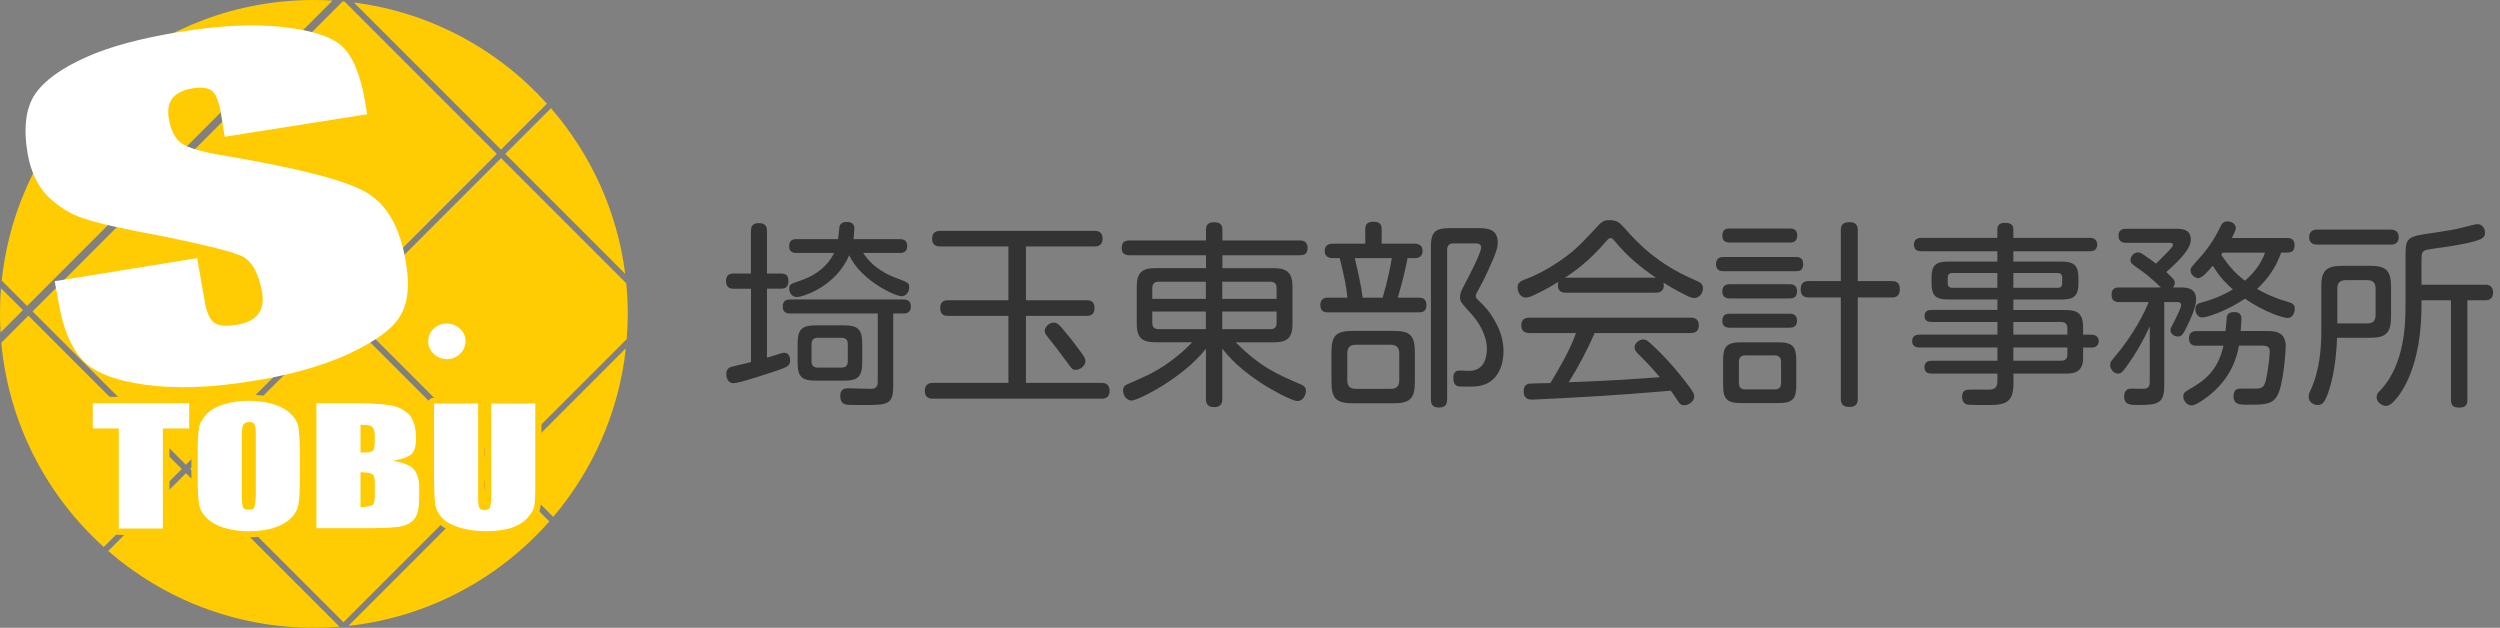
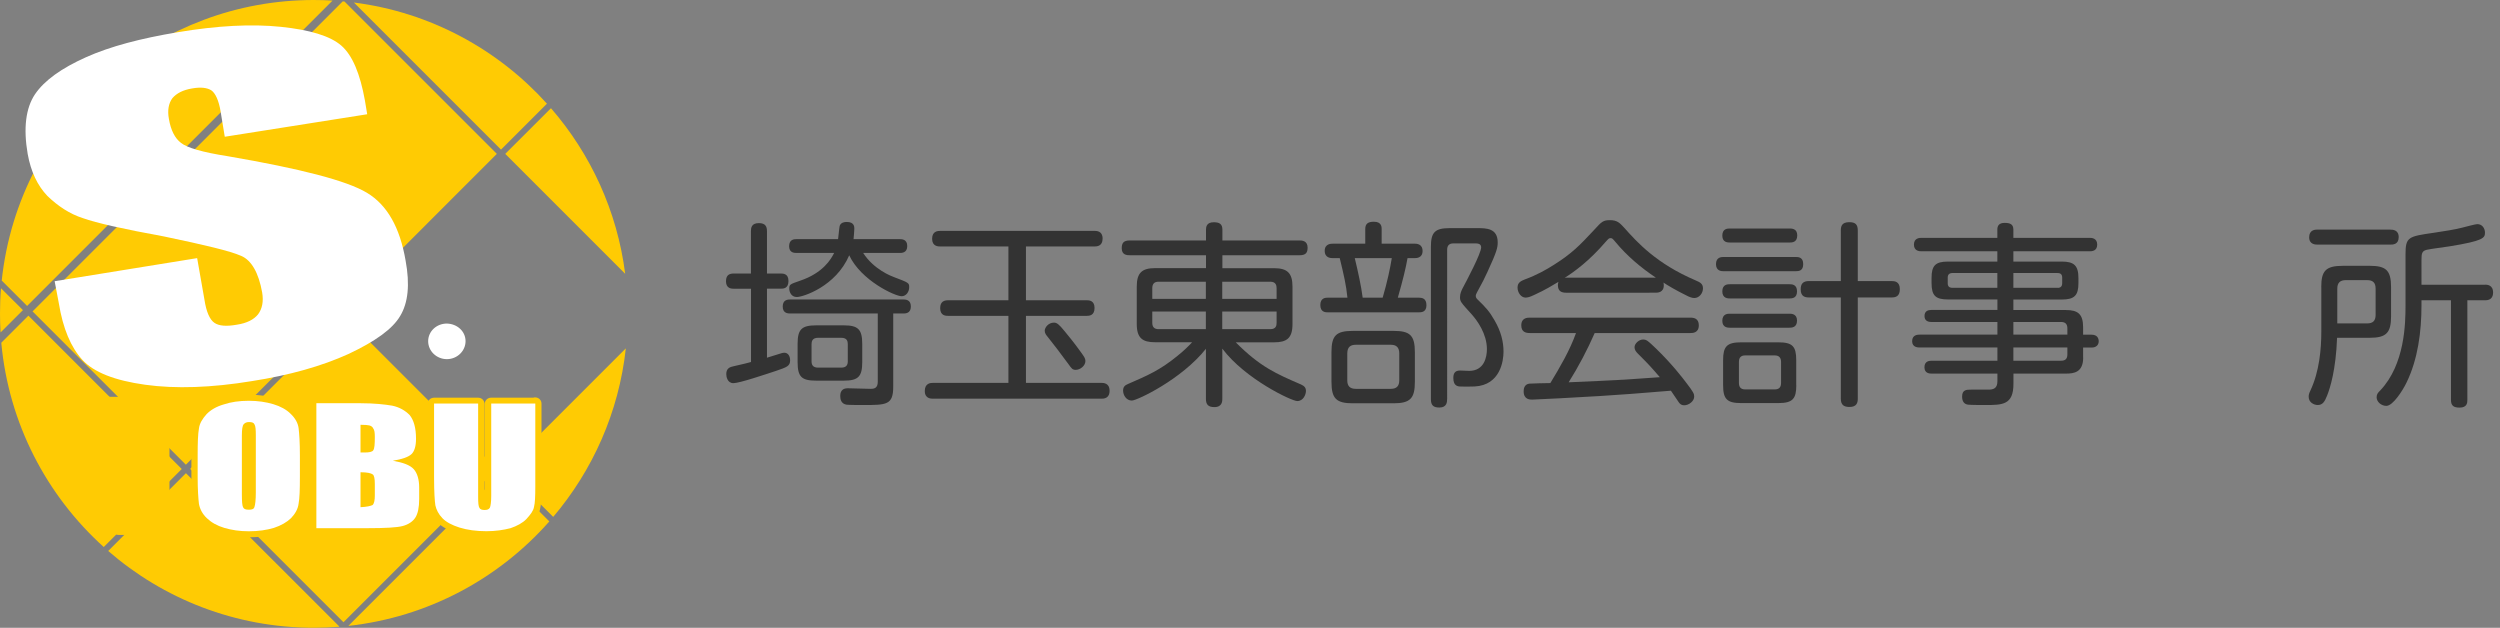
<svg xmlns="http://www.w3.org/2000/svg" id="レイヤー_1" x="0px" y="0px" viewBox="0 0 3477 873.1" style="enable-background:new 0 0 3477 873.1;" xml:space="preserve">
  <rect x="0" y="0" width="3477" height="873.1" fill="#808080" stroke="none" />
  <style type="text/css">	.st0{fill:#FFCB03;}	.st1{fill:none;}	.st2{fill:#FFFFFF;}	.st3{fill:#333333;}</style>
  <g>
    <g>
      <path class="st0" d="M766.3,150.5L702.7,214l166.8,166.8C858.4,293.3,821.3,213.9,766.3,150.5z" />
      <path class="st0" d="M256.9,206.4L462.5,0.8c-8.6-0.5-17.3-0.8-26-0.8C328.8,0,230.3,39,154.1,103.6L256.9,206.4z" />
      <path class="st0" d="M251,212.2L147.9,109.1C68.1,179.5,14.2,278.5,2.4,390.2l35.3,35.3L251,212.2z" />
      <rect x="107.8" y="282.3" transform="matrix(0.707 -0.707 0.707 0.707 -230.536 309.716)" class="st0" width="301.6" height="301.6" />
      <path class="st0" d="M39.5,439L1.8,476.7C12.1,589.1,65,689.3,144.3,760.8l108.5-108.5L39.5,439z" />
      <path class="st0" d="M1.4,400.9c-1,11.8-1.4,23.6-1.4,35.6c0,8.7,0.3,17.3,0.8,25.9l31.1-31.1L1.4,400.9z" />
      <path class="st0" d="M492.2,3.5l204.6,204.6l63.9-63.9C692.6,68.7,598.4,17,492.2,3.5z" />
-       <path class="st0" d="M873.1,436.5c0-14.4-0.7-28.5-2.1-42.5L696.9,219.9L483.6,433.1l213.3,213.3l174.8-174.8   C872.6,460,873.1,448.3,873.1,436.5z" />
      <path class="st0" d="M702.7,652.2l66.7,66.7c54.9-64.7,91.3-145.5,101-234.4L702.7,652.2z" />
      <path class="st0" d="M764,725.2l-67.1-67.1L484.5,870.5C595.5,858.3,694,804.6,764,725.2z" />
      <path class="st0" d="M479.1,2.1c-0.8-0.1-1.6-0.2-2.4-0.2L264.5,214l213.3,213.3L691,214L479.1,2.1z" />
      <path class="st0" d="M258.6,658.1L150.5,766.3c76.6,66.5,176.6,106.8,286.1,106.8c11.8,0,23.5-0.5,35.1-1.4l0.3-0.3L258.6,658.1z" />
      <rect x="327" y="501.4" transform="matrix(0.707 -0.707 0.707 0.707 -321.233 528.843)" class="st0" width="301.6" height="301.6" />
    </g>
    <circle class="st1" cx="436.5" cy="436.5" r="436.5" />
    <g>
      <polygon class="st0" points="263.1,560.8 263.1,595.9 226.5,595.9 226.5,735.1 165.2,735.1 165.2,595.9 129,595.9 129,560.8   " />
      <path class="st0" d="M226.5,744h-61.3c-5.3,0-9.3-3.8-9.3-8.9V604.8H129c-5.3,0-9.3-3.8-9.3-8.9v-35.1c0-5.1,4-8.9,9.3-8.9h134.1   c5.3,0,9.3,3.8,9.3,8.9v35.1c0,5.1-4,8.9-9.3,8.9h-27.4v130.3C235.8,740.1,231.8,744,226.5,744z M174.4,726.2h42.8V595.9   c0-5.1,4-8.9,9.3-8.9h27.4v-17.3H138.3V587h26.9c5.3,0,9.3,3.8,9.3,8.9v130.3H174.4z" />
      <path class="st0" d="M417.1,663.2c0,17.8-0.4,30-1.8,37.2c-0.9,7.6-4.9,14.4-10.6,20.3c-5.7,5.5-13.7,10.2-23.8,13.5   c-10.1,3-21.6,4.7-34.9,4.7c-12.8,0-23.8-1.7-34-4.7c-10.1-3-18.1-7.6-24.3-13.5c-6.2-5.9-9.7-12.7-11-19.9   c-0.9-7.2-1.8-19.9-1.8-37.7v-30c0-17.3,0.4-29.6,1.8-37.2c0.9-7.2,4.9-13.5,10.6-19.9c5.7-5.9,13.7-10.6,23.8-13.5   c10.1-3.4,21.6-5.1,34.9-5.1c12.8,0,23.8,1.7,34,4.7c10.1,3,18.5,7.6,24.3,13.5c6.2,5.9,10.1,12.7,11,19.9s1.8,19.9,1.8,37.7   V663.2z M355.8,605.6c0-8-0.4-13.1-1.8-15.2c-0.9-2.5-3.5-3.4-7.5-3.4c-3.1,0-5.7,0.8-7.5,3c-1.8,1.7-2.6,7.2-2.6,15.7v81.6   c0,9.7,0.4,16.1,1.8,18.2c0.9,2.5,3.5,3.4,7.9,3.4s7.1-0.8,7.9-4.2c0.9-2.5,1.8-9.3,1.8-19.5L355.8,605.6L355.8,605.6z" />
      <path class="st0" d="M440.1,560.8h61.3c19.4,0,34,1.7,44.1,3.4c10.1,2.1,18.1,6.8,24.3,13.1c5.7,7.2,8.8,17.8,8.8,33   c0,10.2-2.2,17.3-6.2,21.2c-4.4,4.2-13.2,7.2-26,9.3c14.1,2.5,23.8,5.9,29.1,11.8c4.9,5.5,7.5,14.4,7.5,25.4v16   c0,11.8-1.8,20.3-5.3,25.8s-9.7,9.7-17.7,11.8c-7.9,2.1-24.3,3-49.4,3H440V560.8H440.1z M501.4,590.8v38.5c2.6,0,4.9,0,6.2,0   c5.7,0,10.1-0.8,11.5-3c1.8-2.5,2.2-8.5,2.2-18.6c0-5.5-0.4-9.7-2.2-11.8c-0.9-2.1-2.6-3.4-5.3-4.2   C512,591.2,507.6,590.8,501.4,590.8z M501.4,656.8v48.6c8.8-0.4,14.1-1.7,16.8-3c2.2-2.1,3.1-6.8,3.1-13.1v-16.1   c0-7.6-0.9-12.3-3.1-13.5C516,658.1,510.7,656.8,501.4,656.8z" />
      <path class="st0" d="M507.6,638.2h-6.2c-5.3,0-9.3-3.8-9.3-8.9v-38.5c0-5.1,4-8.9,9.3-8.9c6.2,0,11.5,0.4,14.6,1.3   c0.4,0,0.4,0,0.9,0c4.9,1.7,8.4,4.2,10.6,8c2.6,4.2,3.5,9.7,3.5,16.1c0,12.3-0.4,19-4,23.7C523,637.3,513.8,638.2,507.6,638.2z    M510.7,600.1v20.3c0.4,0,0.4,0,0.9,0c0.4-2.1,0.4-5.5,0.4-12.7c0-4.7-0.4-6.3-0.4-6.8C511.1,600.5,511.1,600.5,510.7,600.1   L510.7,600.1z" />
      <path class="st0" d="M744.5,560.8v116.3c0,13.1-0.4,22.8-1.8,27.9c-0.9,5.5-4.9,10.6-10.6,16.9c-5.3,5.5-13.2,9.7-22.1,12.7   c-9.7,2.5-20.7,4.2-33.5,4.2c-14.1,0-26.5-1.7-37.5-5.1c-10.6-3.4-18.5-7.6-23.8-13.1s-8.4-11.8-9.7-17.8   c-0.9-5.9-1.8-18.6-1.8-38.5V561.2H665v130.3c0,7.6,0.4,12.7,1.8,14.8c0.9,2.1,3.5,3,7.1,3s6.2-0.8,7.5-3.4   c0.9-2.1,1.8-7.6,1.8-16.1V561.2h61.3V560.8z" />
-       <polygon class="st2" points="263.1,560.8 263.1,595.9 226.5,595.9 226.5,735.1 165.2,735.1 165.2,595.9 129,595.9 129,560.8   " />
      <g>
        <path class="st0" d="M417.1,663.2c0,17.8-0.4,30-1.8,37.2c-0.9,7.6-4.9,14.4-10.6,20.3c-5.7,5.5-13.7,10.2-23.8,13.5    c-10.1,3-21.6,4.7-34.9,4.7c-12.8,0-23.8-1.7-34-4.7c-10.1-3-18.1-7.6-24.3-13.5c-6.2-5.9-9.7-12.7-11-19.9    c-0.9-7.2-1.8-19.9-1.8-37.7v-30c0-17.3,0.4-29.6,1.8-37.2c0.9-7.2,4.9-13.5,10.6-19.9c5.7-5.9,13.7-10.6,23.8-13.5    c10.1-3.4,21.6-5.1,34.9-5.1c12.8,0,23.8,1.7,34,4.7c10.1,3,18.5,7.6,24.3,13.5c6.2,5.9,10.1,12.7,11,19.9s1.8,19.9,1.8,37.7    V663.2z M355.8,605.6c0-8-0.4-13.1-1.8-15.2c-0.9-2.5-3.5-3.4-7.5-3.4c-3.1,0-5.7,0.8-7.5,3c-1.8,1.7-2.6,7.2-2.6,15.7v81.6    c0,9.7,0.4,16.1,1.8,18.2c0.9,2.5,3.5,3.4,7.9,3.4s7.1-0.8,7.9-4.2c0.9-2.5,1.8-9.3,1.8-19.5L355.8,605.6L355.8,605.6z" />
-         <path class="st0" d="M346.1,747.3c-12.8,0-25.2-1.7-36.6-5.1c-11-3.4-20.3-8.5-27.8-15.7c-7.1-6.8-11.9-15.2-13.7-24.5v-0.4    c-0.9-5.5-1.8-17.8-1.8-38.5v-30c0-19.5,0.4-30.9,1.8-38.5c0.9-7.6,4.9-15.7,12.8-24.1c7.1-7.6,16.3-12.7,27.8-16.1    c11-3.8,23.4-5.5,37.5-5.5c12.8,0,25.2,1.7,36.6,5.1c11.5,3.4,21.6,8.9,28.2,16.1c7.5,7.2,12.4,15.7,13.2,24.5    c0.9,5.5,1.8,17.8,1.8,38.5v30c0,19.5-0.4,31.3-1.8,38.5c-0.9,8.9-5.3,17.3-12.8,25c-7.1,6.8-16.3,11.8-27.4,15.7    C372.1,745.6,359.8,747.3,346.1,747.3z M285.6,699.5c0.9,5.5,4,10.6,8.4,15.2c5.3,5.1,12.4,8.9,20.7,11.4    c9.7,3,20.3,4.2,31.3,4.2c11.9,0,22.5-1.3,32.2-4.2c8.4-3,15-6.8,20.3-11.4c4.9-4.7,7.5-10.2,7.9-15.2v-0.4    c1.3-5.9,1.8-17.3,1.8-36v-30c0-20.7-1.3-32.6-1.8-36.8c-0.4-5.1-3.5-10.2-8.4-14.8c-4.9-5.1-11.9-8.9-20.7-11.4    c-9.7-3-20.3-4.2-31.3-4.2c-12.4,0-22.5,1.7-31.8,4.7c-8.8,2.5-15.4,6.3-20.3,11.4c-5.3,5.5-7.5,10.6-8.4,15.2    c-1.3,6.8-1.8,18.2-1.8,36.4v30C283.9,683.5,285.2,695.3,285.6,699.5z M346.1,717.3c-10.1,0-14.1-4.2-15.9-8.5    c-1.8-3.8-2.6-9.3-2.6-21.6v-81.6c0-11.4,1.3-17.8,4.9-21.2c2.2-2.5,6.6-5.9,14.1-5.9c10.1,0,14.1,4.7,15.4,8.5    c1.8,3.4,2.6,8.9,2.6,18.6v79.5c0,9.7-0.9,17.8-2.2,22C361.1,711.8,357.1,717.3,346.1,717.3z M345.6,700.4    C345.6,700.4,346.1,700.4,345.6,700.4c0.4-2.5,1.3-7.2,1.3-15.2v-79.5c0-5.9-0.4-8.9-0.4-10.2h-0.4c-0.4,1.3-0.9,4.2-0.9,10.2    v81.6C345.2,694.9,345.6,698.7,345.6,700.4z M345.2,595.9L345.2,595.9L345.2,595.9z M346.1,594.6L346.1,594.6L346.1,594.6z" />
+         <path class="st0" d="M346.1,747.3c-12.8,0-25.2-1.7-36.6-5.1c-11-3.4-20.3-8.5-27.8-15.7c-7.1-6.8-11.9-15.2-13.7-24.5v-0.4    c-0.9-5.5-1.8-17.8-1.8-38.5v-30c0-19.5,0.4-30.9,1.8-38.5c0.9-7.6,4.9-15.7,12.8-24.1c7.1-7.6,16.3-12.7,27.8-16.1    c11-3.8,23.4-5.5,37.5-5.5c12.8,0,25.2,1.7,36.6,5.1c11.5,3.4,21.6,8.9,28.2,16.1c7.5,7.2,12.4,15.7,13.2,24.5    c0.9,5.5,1.8,17.8,1.8,38.5v30c0,19.5-0.4,31.3-1.8,38.5c-0.9,8.9-5.3,17.3-12.8,25c-7.1,6.8-16.3,11.8-27.4,15.7    C372.1,745.6,359.8,747.3,346.1,747.3z M285.6,699.5c0.9,5.5,4,10.6,8.4,15.2c5.3,5.1,12.4,8.9,20.7,11.4    c9.7,3,20.3,4.2,31.3,4.2c11.9,0,22.5-1.3,32.2-4.2c8.4-3,15-6.8,20.3-11.4c4.9-4.7,7.5-10.2,7.9-15.2v-0.4    c1.3-5.9,1.8-17.3,1.8-36v-30c0-20.7-1.3-32.6-1.8-36.8c-0.4-5.1-3.5-10.2-8.4-14.8c-4.9-5.1-11.9-8.9-20.7-11.4    c-9.7-3-20.3-4.2-31.3-4.2c-12.4,0-22.5,1.7-31.8,4.7c-8.8,2.5-15.4,6.3-20.3,11.4c-5.3,5.5-7.5,10.6-8.4,15.2    c-1.3,6.8-1.8,18.2-1.8,36.4v30C283.9,683.5,285.2,695.3,285.6,699.5z M346.1,717.3c-10.1,0-14.1-4.2-15.9-8.5    c-1.8-3.8-2.6-9.3-2.6-21.6v-81.6c0-11.4,1.3-17.8,4.9-21.2c2.2-2.5,6.6-5.9,14.1-5.9c10.1,0,14.1,4.7,15.4,8.5    c1.8,3.4,2.6,8.9,2.6,18.6c0,9.7-0.9,17.8-2.2,22C361.1,711.8,357.1,717.3,346.1,717.3z M345.6,700.4    C345.6,700.4,346.1,700.4,345.6,700.4c0.4-2.5,1.3-7.2,1.3-15.2v-79.5c0-5.9-0.4-8.9-0.4-10.2h-0.4c-0.4,1.3-0.9,4.2-0.9,10.2    v81.6C345.2,694.9,345.6,698.7,345.6,700.4z M345.2,595.9L345.2,595.9L345.2,595.9z M346.1,594.6L346.1,594.6L346.1,594.6z" />
      </g>
      <path class="st2" d="M417.1,663.2c0,17.8-0.4,30-1.8,37.2c-0.9,7.6-4.9,14.4-10.6,20.3c-5.7,5.5-13.7,10.2-23.8,13.5   c-10.1,3-21.6,4.7-34.9,4.7c-12.8,0-23.8-1.7-34-4.7c-10.1-3-18.1-7.6-24.3-13.5c-6.2-5.9-9.7-12.7-11-19.9   c-0.9-7.2-1.8-19.9-1.8-37.7v-30c0-17.3,0.4-29.6,1.8-37.2c0.9-7.2,4.9-13.5,10.6-19.9c5.7-5.9,13.7-10.6,23.8-13.5   c10.1-3.4,21.6-5.1,34.9-5.1c12.8,0,23.8,1.7,34,4.7c10.1,3,18.5,7.6,24.3,13.5c6.2,5.9,10.1,12.7,11,19.9s1.8,19.9,1.8,37.7   V663.2z M355.8,605.6c0-8-0.4-13.1-1.8-15.2c-0.9-2.5-3.5-3.4-7.5-3.4c-3.1,0-5.7,0.8-7.5,3c-1.8,1.7-2.6,7.2-2.6,15.7v81.6   c0,9.7,0.4,16.1,1.8,18.2c0.9,2.5,3.5,3.4,7.9,3.4s7.1-0.8,7.9-4.2c0.9-2.5,1.8-9.3,1.8-19.5L355.8,605.6L355.8,605.6z" />
      <g>
        <path class="st0" d="M440.1,560.8h61.3c19.4,0,34,1.7,44.1,3.4c10.1,2.1,18.1,6.8,24.3,13.1c5.7,7.2,8.8,17.8,8.8,33    c0,10.2-2.2,17.3-6.2,21.2c-4.4,4.2-13.2,7.2-26,9.3c14.1,2.5,23.8,5.9,29.1,11.8c4.9,5.5,7.5,14.4,7.5,25.4v16    c0,11.8-1.8,20.3-5.3,25.8s-9.7,9.7-17.7,11.8c-7.9,2.1-24.3,3-49.4,3H440V560.8H440.1z M501.4,590.8v38.5c2.6,0,4.9,0,6.2,0    c5.7,0,10.1-0.8,11.5-3c1.8-2.5,2.2-8.5,2.2-18.6c0-5.5-0.4-9.7-2.2-11.8c-0.9-2.1-2.6-3.4-5.3-4.2    C512,591.2,507.6,590.8,501.4,590.8z M501.4,656.8v48.6c8.8-0.4,14.1-1.7,16.8-3c2.2-2.1,3.1-6.8,3.1-13.1v-16.1    c0-7.6-0.9-12.3-3.1-13.5C516,658.1,510.7,656.8,501.4,656.8z" />
        <path class="st0" d="M510.7,743.1h-70.6c-4.9,0-8.8-3.8-8.8-8.5V560.8c0-4.7,4-8.5,8.8-8.5h61.3c16.3,0,31.8,1.3,45.4,3.4    c11.9,2.5,21.6,7.6,29.1,15.7c0,0,0.4,0.4,0.4,0.8c7.1,8.9,10.6,21.6,10.6,38.1c0,12.3-3.1,21.6-8.8,27.1    c-1.3,1.3-2.6,2.1-4.4,3.4c3.1,1.7,5.7,3.8,7.9,6.3c6.2,7.2,9.7,17.8,9.7,30.9v16c0,13.5-2.2,23.3-6.6,30    c-4.9,7.2-12.8,13.1-22.9,15.7C553.9,742.3,538,743.1,510.7,743.1z M448.9,726.2h61.8c25.2,0,40.2-0.8,47.2-2.5    c5.7-1.7,10.1-4.2,12.4-8c1.8-3,4-8.9,4-21.6V678c0-8.9-1.8-16.1-5.3-19.9c-3.5-3.8-11-6.8-23.8-8.9c-4.4-0.8-7.1-4.2-7.1-8.5    s3.1-7.6,7.5-8.5c14.6-2.5,19.9-5.5,21.2-6.8c1.8-1.7,3.5-6.3,3.5-15.2c0-12.7-2.2-21.6-6.6-27.5c-5.3-5.5-11.5-8.9-19.4-10.2    c-12.8-2.1-26.9-3.4-42.4-3.4h-53L448.9,726.2L448.9,726.2z M501.4,713.9c-2.2,0-4.4-0.8-6.2-2.5c-1.8-1.7-2.6-3.8-2.6-5.9v-48.6    c0-4.7,4-8.5,8.8-8.5c10.6,0,17.7,1.3,21.6,4.7c5.7,3.8,7.1,11,7.1,20.3v16.1c0,9.3-1.8,15.2-5.7,19c-0.9,0.8-1.3,1.3-2.2,1.7    C517.7,712.2,510.7,713.5,501.4,713.9C501.8,713.9,501.4,713.9,501.4,713.9z M510.2,665.7v30c0.4,0,1.3-0.4,1.8-0.4    c0.4-1.3,0.4-3,0.4-6.3v-16.1c0-3.8-0.4-5.9-0.4-7.2C511.6,666.1,511.1,666.1,510.2,665.7z M513.8,667L513.8,667L513.8,667z     M507.6,637.8h-6.2c-4.9,0-8.8-3.8-8.8-8.5v-38.5c0-4.7,4-8.5,8.8-8.5c6.2,0,11.5,0.4,14.6,1.3h0.4c4.9,1.7,8.4,4.2,10.1,8    c2.6,4.2,3.5,9.3,3.5,16.1c0,12.3-0.4,18.6-3.5,23.3C522.6,636.9,513.8,637.8,507.6,637.8z M511.6,622.1L511.6,622.1L511.6,622.1    L511.6,622.1z M510.2,599.7v21.2c0.4,0,1.3,0,1.8,0c0.4-1.7,0.4-5.5,0.4-12.7c0-4.7-0.4-6.3-0.4-6.8c-0.4-0.4-0.4-0.8-0.4-0.8    C511.1,599.7,510.7,599.7,510.2,599.7z M513.3,620.4L513.3,620.4L513.3,620.4z M512,601L512,601L512,601z M512,600.5L512,600.5    L512,600.5z" />
      </g>
      <path class="st2" d="M440.1,560.8h61.3c19.4,0,34,1.7,44.1,3.4c10.1,2.1,18.1,6.8,24.3,13.1c5.7,7.2,8.8,17.8,8.8,33   c0,10.2-2.2,17.3-6.2,21.2c-4.4,4.2-13.2,7.2-26,9.3c14.1,2.5,23.8,5.9,29.1,11.8c4.9,5.5,7.5,14.4,7.5,25.4v16   c0,11.8-1.8,20.3-5.3,25.8s-9.7,9.7-17.7,11.8c-7.9,2.1-24.3,3-49.4,3H440V560.8H440.1z M501.4,590.8v38.5c2.6,0,4.9,0,6.2,0   c5.7,0,10.1-0.8,11.5-3c1.8-2.5,2.2-8.5,2.2-18.6c0-5.5-0.4-9.7-2.2-11.8c-0.9-2.1-2.6-3.4-5.3-4.2   C512,591.2,507.6,590.8,501.4,590.8z M501.4,656.8v48.6c8.8-0.4,14.1-1.7,16.8-3c2.2-2.1,3.1-6.8,3.1-13.1v-16.1   c0-7.6-0.9-12.3-3.1-13.5C516,658.1,510.7,656.8,501.4,656.8z" />
      <g>
        <path class="st0" d="M744.5,560.8v116.3c0,13.1-0.4,22.8-1.8,27.9c-0.9,5.5-4.9,10.6-10.6,16.9c-5.3,5.5-13.2,9.7-22.1,12.7    c-9.7,2.5-20.7,4.2-33.5,4.2c-14.1,0-26.5-1.7-37.5-5.1c-10.6-3.4-18.5-7.6-23.8-13.1s-8.4-11.8-9.7-17.8    c-0.9-5.9-1.8-18.6-1.8-38.5V561.2H665v130.3c0,7.6,0.4,12.7,1.8,14.8c0.9,2.1,3.5,3,7.1,3s6.2-0.8,7.5-3.4    c0.9-2.1,1.8-7.6,1.8-16.1V561.2h61.3V560.8z" />
        <path class="st0" d="M676.6,747.3c-15,0-28.2-1.7-40.2-5.5c-12.4-3.8-21.6-8.9-27.8-15.2s-10.1-13.5-11.9-21.6v-0.4    c-0.4-3.8-1.8-15.2-1.8-39.8V561.6c0-4.7,4-8.5,8.8-8.5H665c4.9,0,8.8,3.8,8.8,8.5v130.3c0,2.5,0,4.7,0,5.9    c0-2.1,0.4-4.7,0.4-7.6V561.6c0-4.7,4-8.5,8.8-8.5h58.7c0.9-0.4,1.8-0.4,2.6-0.4c4.9,0,8.8,3.8,8.8,8.5v116.3    c0,15.2-0.4,24.1-1.8,29.6c-1.3,8-6.6,14.4-12.4,20.7c-6.2,6.3-15,11.4-26,15.2h-0.4C700.8,745.6,688.9,747.3,676.6,747.3z     M614.4,701.2c0.9,3.4,2.6,8.5,7.5,13.5c4,4.2,10.6,7.6,20.3,11c10.1,3,21.6,4.7,34.9,4.7c10.6,0,20.7-1.3,30.9-3.8    c7.9-2.5,14.1-6.3,18.1-10.2c4.9-5.1,7.9-9.3,8.4-12.3c0-0.4,0-0.4,0-0.8c1.3-5.9,1.3-20.7,1.3-25.8V570.1H692v120.1    c0,5.1-0.4,14.4-2.2,19c0,0.4,0,0.4-0.4,0.8c-1.8,3.8-6.2,8-15.4,8c-9.7,0-13.2-4.7-15-7.6c-1.8-3.4-2.6-8.5-2.6-18.6V570.1    h-43.7v94.8C612.6,687.7,613.9,698.3,614.4,701.2z" />
      </g>
      <path class="st2" d="M744.5,560.8v116.3c0,13.1-0.4,22.8-1.8,27.9c-0.9,5.5-4.9,10.6-10.6,16.9c-5.3,5.5-13.2,9.7-22.1,12.7   c-9.7,2.5-20.7,4.2-33.5,4.2c-14.1,0-26.5-1.7-37.5-5.1c-10.6-3.4-18.5-7.6-23.8-13.1s-8.4-11.8-9.7-17.8   c-0.9-5.9-1.8-18.6-1.8-38.5V561.2H665v130.3c0,7.6,0.4,12.7,1.8,14.8c0.9,2.1,3.5,3,7.1,3s6.2-0.8,7.5-3.4   c0.9-2.1,1.8-7.6,1.8-16.1V561.2h61.3V560.8z" />
      <path class="st2" d="M510.7,158.9l-198.1,31.3l-5.7-34.7c-2.6-16.1-7.5-26.2-13.2-30c-5.7-3.4-14.1-4.7-26.5-2.5   c-12.8,2.1-21.6,6.8-27.4,13.5c-5.3,7.2-7.1,16.9-4.9,28.8c2.6,15.7,8.4,27.1,16.8,33.4c8.4,6.8,30,13.1,65.3,18.6   c100.6,17.3,165,33.8,193.3,50.8c28.2,16.9,45.9,48.2,53.8,94.3c6.2,33.4,3.5,58.8-7.5,77c-10.6,18.2-34.9,35.5-71.9,52.9   c-37.1,16.9-82.1,29.6-134.1,37.7c-56.5,9.3-106.3,11-148.7,5.1s-71.5-17.3-87.4-34.7s-26.9-43.2-32.7-78.7L76,391.1L274.2,359   l10.1,57.5c2.6,17.3,7.5,28.3,14.1,32.6c6.2,4.2,16.3,5.1,30.9,2.5c14.1-2.1,23.8-7.2,29.6-14.4c5.7-7.6,7.9-17.8,5.7-30.5   c-4.9-27.5-15-44.8-29.1-50.8c-15.4-6.8-50.7-15.2-107.7-27.1c-56-10.2-93.5-18.6-112.5-25.4c-18.5-5.9-34.9-16.9-49.4-30.9   c-13.7-14.4-22.9-33.4-27.4-58.4c-6.2-36-2.6-63.9,10.1-82.9c13.2-19.5,37.1-36.4,71-51.6s76.3-26.2,127.1-34.7   c55.2-9.3,103.3-11.8,143.8-7.6s68.8,12.7,84.3,26.2c15.4,13.5,26,38.9,32.7,76.1L510.7,158.9z" />
      <path class="st2" d="M647.5,474.5c0,13.5-11.5,25-26,25c-14.1,0-26-11-26-25c0-13.5,11.5-24.5,26-24.5   C636,450.4,647.5,460.9,647.5,474.5z" />
    </g>
  </g>
  <g>
    <path class="st3" d="M1044.3,401.6H1021c-3.8,0-11.3-0.3-11.3-10.5c0-9.6,6-10.7,11.3-10.7h23.4v-58.8c0-4.4,0.6-11.3,11-11.3  c9.3,0,11.3,4.9,11.3,11.3v58.8h18.4c4.1,0,11.5,0,11.5,10.4c0,10.7-7.4,10.7-10.7,10.7h-19.2v96c2.7-0.8,14.3-4.4,16.8-5.2  c3.3-1.1,5.2-1.7,7.4-1.7c5.5,0,8,5.2,8,10.5c0,8.2-4.7,9.6-19.8,14.8c-14.3,4.7-50.6,17-59.1,17c-8.5,0-9.9-9.3-9.9-12.6  c0-8.5,5.5-9.9,10.5-11c13.2-2.8,19.5-4.7,23.9-5.8V401.6z M1099.1,436c-2.8,0-10.5,0-10.5-9.6s7.1-9.9,10.5-9.9h157  c3,0,10.7,0,10.7,9.6c0,7.2-3.9,9.9-9.9,9.9h-14.6v101.7c0,25.6-9.3,25.6-41.8,25.6c-4.7,0-19.8,0-23.4-0.5  c-7.4-1.4-8.5-7.7-8.5-12.1c0-8.2,4.7-10.7,10.4-10.7c5,0,31.3,0.8,31.9,0.8c5.2,0,9.9-1.1,9.9-9.9V436H1099.1z M1251.4,332.6  c2.7,0,10.4,0,10.4,9.6c0,9.6-7.7,9.6-10.4,9.6h-50.9c14.8,23.1,39.6,32.4,42.6,33.5c21.2,8,21.4,8.2,21.4,14.3  s-4.1,12.4-10.5,12.4c-9.3,0-56.6-22-72.9-56.9c-18.7,43.4-64.3,58-72.9,58c-8,0-10.5-7.4-10.5-11.8c0-5.8,1.1-6,15.4-11  c31.6-10.7,42.9-30,47-38.5h-52.2c-2.8,0-10.4,0-10.4-9.3c0-9.9,7.4-9.9,10.4-9.9h57.7c1.4-12.7,1.9-17.9,2.5-19.2  c1.9-3.9,6-4.7,9.6-4.7c10.5,0,10.5,6.9,10.5,9.3c0,3.6-0.8,11-1.1,14.6H1251.4z M1199.2,503.6c0,20.1-5.5,25.8-25.6,25.8h-38.5  c-20.1,0-25.8-5.2-25.8-25.8v-25.3c0-20.1,5.5-25.8,25.8-25.8h38.5c19.8,0,25.6,5.5,25.6,25.8V503.6z M1179.1,478.6  c0-4.1-1.1-8.8-9.1-8.8h-32.2c-8,0-9.1,5-9.1,8.8v23.9c0,4.9,1.9,8.8,9.1,8.8h32.2c7.4,0,9.1-4.1,9.1-8.8V478.6z" />
    <path class="st3" d="M1426.9,417.6h84.4c3,0,11,0,11,10.7c0,10.5-7.2,11-11,11h-84.4v93.2h104.8c2.8,0,11.5,0,11.5,11  s-8.5,11-11.5,11h-234c-2.8,0-11.5,0-11.5-10.7c0-11,8.2-11.3,11.5-11.3h104.8v-93.2h-83.6c-3.3,0-11.3,0-11.3-10.7  c0-9.6,6-11,11.3-11h83.6v-74.8h-94.6c-3,0-11.5,0-11.5-10.7s8-11,11.5-11H1522c3,0,11.5,0,11.5,10.7c0,10.7-8,11-11.5,11h-95.1  V417.6z M1480.8,460.8c3.8,4.7,12.4,14.8,22.8,29.4c4.1,5.8,6,8.2,6,11.8c0,6.9-7.4,12.4-13.5,12.4c-4.4,0-5.8-1.9-9.9-7.7  c-14.3-19.5-17.9-23.9-28-36.8c-3.3-4.1-5.2-6.3-5.2-9.9c0-4.4,5-11.3,12.9-11.3C1469.8,448.7,1472.8,450.9,1480.8,460.8z" />
    <path class="st3" d="M1772,373c17.9,0,25.6,6.3,25.6,25.6v52.2c0,19.8-8.2,25.3-25.6,25.3h-53.3c34.1,34.4,56.9,44,90.7,58.6  c4.7,2.2,6.9,4.4,6.9,9.1c0,4.9-3.6,14-12.1,14c-7.7,0-72.3-30.5-104.2-72.9v69.8c0,3,0,11.5-11,11.5c-8.8,0-11.8-3.8-11.8-11.5  v-69.6c-33.5,42.3-95.7,72-103.1,72c-7.7,0-12.1-7.7-12.1-13.8c0-5,2.2-7.4,6.9-9.3c27.2-11.8,44.5-19.2,69-39.3  c9.6-7.7,16-14.3,20.1-18.7h-51.4c-17.3,0-25.6-5.5-25.6-25.3v-52.2c0-19.2,7.4-25.6,25.6-25.6h70.7v-17.9h-105.9  c-3.9,0-11.3-0.3-11.3-9.6c0-7.1,2.2-11,11.3-11h105.9v-15.1c0-3.6,0.8-10.2,10.7-10.2c7.7,0,12.1,2.2,12.1,10.2v15.1h107.2  c3.3,0,11.3,0.3,11.3,9.9c0,6.9-2.2,10.7-11.3,10.7h-107.2V373H1772z M1677.1,415.7v-23.9h-65.7c-6.3,0-8.8,3.3-8.8,9.1v14.8  H1677.1z M1677.1,433.3h-74.5v15.7c0,5.5,2.5,8.8,8.8,8.8h65.7V433.3z M1699.9,415.7h75.6v-14.8c0-4.1-1.1-9.1-8.8-9.1h-66.8V415.7  z M1699.9,433.3v24.5h66.8c8,0,8.8-5,8.8-8.8v-15.7H1699.9z" />
    <path class="st3" d="M1898.8,338.9v-20.3c0-7.7,4.1-10.2,12.1-10.2c10.7,0,10.7,7.4,10.7,10.2v20.3h45.9c2.2,0,11,0,11,10.2  c0,9.9-8.8,9.9-11,9.9h-9.9c-2.8,15.4-6,28.6-13.5,55h29.1c4.4,0,10.7,0.8,10.7,10.5c0,9.9-7.4,9.9-10.7,9.9h-126.2  c-3.3,0-10.7,0-10.7-10.2s7.7-10.2,10.5-10.2h27.2c-1.7-17.3-5-31.6-10.7-55h-9.6c-2.5,0-11.3,0-11.3-10.2c0-9.9,9.1-9.9,11.3-9.9  H1898.8z M1938.1,460.2c22.8,0,29.7,6,29.7,29.7v41c0,22.8-6,30-29.7,30h-56.6c-23.1,0-29.7-6.6-29.7-30v-41  c0-23.1,6.3-29.7,29.7-29.7H1938.1z M1946.1,491.6c0-8.8-4.4-12.1-11.8-12.1h-48.7c-6.9,0-11.8,2.8-11.8,12.1v37.4  c0,8,3.8,11.8,11.8,11.8h48.7c8,0,11.8-3.8,11.8-11.8V491.6z M1884.2,359c4.4,18.1,9.1,39.6,11,55h27.8c6.3-21.2,10.7-42.3,12.7-55  H1884.2z M2012.6,555.3c0,3.3,0,11.5-10.7,11.5c-8.5,0-11.8-3.3-11.8-11.5V343.1c0-19.8,5.5-25.8,25.8-25.8h38.5  c12.6,0,28.6,0,28.6,19.8c0,7.2-1.1,12.6-14.3,41.2c-5,10.7-5.8,12.4-14.8,28.9c-0.5,1.1-1.4,2.8-1.4,4.4c0,2.5,1.6,4.1,2.8,5.2  c11.3,11,16.2,16.2,23.4,28.9c8.8,15.1,12.4,29.4,12.4,43.4c0,12.7-4.4,46.5-40.1,48.4c-4.1,0.3-19.2,0.3-21.7,0  c-2.5-0.5-8-1.4-8-11.8c0-6,1.9-10.4,9.3-10.4c1.9,0,11,0.5,12.7,0.5c20.9,0,24.7-19,24.7-30.2c0-21.5-13.8-40.1-20.9-48.1  c-15.9-17.6-16.5-18.1-16.5-24.5c0-4.7,2.2-9.3,3.3-11.5c6.3-11.8,26.1-49.2,26.1-57.5c0-5.5-5.5-5.5-8.8-5.5h-29.7  c-6.6,0-8.8,3.6-8.8,9.1V555.3z" />
    <path class="st3" d="M2178.2,407.1c-6.3,0-11.5-1.9-11.5-10.7c0-1.9,0.5-3,0.8-4.4c-6,3.6-18.4,11.3-33.5,18.1  c-6.3,3-9.3,3.8-12.4,3.8c-6,0-11-6.9-11-14c0-6.9,4.7-9.1,10.2-11.3c16.5-6,30.2-13.8,40.4-20.3c25.3-16,35.7-26.9,55.8-48.4  c10.7-11.8,12.7-13.7,22.3-13.7c9.9,0,13.5,3.9,19.5,10.4c18.4,20.6,44.8,50,99.5,73.4c5.8,2.5,10.2,4.4,10.2,11  c0,6.9-5.2,13.5-12.1,13.5c-3,0-6.9-1.4-11-3.6c-14-6.9-25.3-13.5-31.9-17.9c0.3,0.8,0.5,1.9,0.5,3.9c0,10.2-8.8,10.2-11.5,10.2  H2178.2z M2218,463c-10.5,23.9-22.5,46.7-36.3,68.7c68.5-3,68.7-3,126.8-7.1c-14-16.2-15.7-17.9-30.2-32.4c-3.3-3.3-5-5.8-5-9.3  c0-5.2,6.3-10.7,11.8-10.7c5,0,6.9,1.9,17.6,12.1c22.5,21.7,37.4,41.2,43.2,48.9c9.3,12.1,10.4,14.6,10.4,18.4  c0,6.3-7.4,12.1-14,12.1c-3.8,0-5.8-1.9-7.4-4.1c-1.7-2.5-9.3-13.7-11-16.2c-50,4.1-63.8,5.2-98.7,7.4c-29.1,1.9-91,5-94.3,5  c-3,0-11.8,0-11.8-11.5c0-3,0.5-9.6,7.7-10.7c3-0.3,24.8-0.8,29.4-0.8c13.5-22.3,26.9-45.1,35.7-69.6h-64.3  c-5.5,0-11.8-1.4-11.8-10.7c0-10.7,8.8-10.7,11.8-10.7h223.3c5,0,11.8,1.1,11.8,10.7c0,10.7-8.8,10.7-11.5,10.7H2218z   M2178.2,386.2H2303c-20.9-14-40.1-30.2-56.1-49.5c-4.1-4.9-4.7-5.5-6.9-5.5s-2.8,0.6-6.9,5.2c-23.1,26.9-44,41.8-56.9,50  L2178.2,386.2z" />
    <path class="st3" d="M2497.4,357.4c3.8,0,10.5,0.3,10.5,9.9c0,9.4-6,9.9-10.5,9.9h-100.1c-2.8,0-10.7,0-10.7-9.9  c0-9.9,8-9.9,10.7-9.9H2497.4z M2488.9,317.8c3,0,10.7,0,10.7,9.6c0,9.9-7.4,9.9-10.7,9.9h-82.8c-3,0-10.7,0-10.7-9.6  c0-9.9,7.4-9.9,10.7-9.9H2488.9z M2488.6,395.3c3.3,0,10.7,0,10.7,9.9c0,9.4-6.6,9.9-10.7,9.9h-82.5c-2.8,0-10.7,0-10.7-9.9  c0-9.9,7.7-9.9,10.7-9.9H2488.6z M2488.6,436.3c2.8,0,10.7,0,10.7,9.6c0,9.9-7.7,9.9-11,9.9h-82.2c-2.8,0-10.7,0-10.7-9.6  c0-9.9,7.7-9.9,10.7-9.9H2488.6z M2498.3,535.8c0,18.7-5,24.8-24.8,24.8h-52c-19.5,0-25-5.5-25-24.8v-34.9c0-19,5.2-24.8,25-24.8  h51.7c19.8,0,25,5.5,25,24.8V535.8z M2477.1,503.4c0-5.5-2.5-9.1-8.8-9.1h-41c-6,0-8.8,3-8.8,9.1v29.1c0,5.8,2.5,9.1,8.8,9.1h41  c6.3,0,8.8-3.3,8.8-9.1V503.4z M2630.8,390.9c3.8,0,11.5,0.3,11.5,11.3c0,10.4-6.3,11.5-11.5,11.5h-47v140.8  c0,5.5-1.4,11.5-11.5,11.5c-7.4,0-12.1-2.5-12.1-11.5V413.7h-44.3c-5.2,0-11.5-1.1-11.5-11.3c0-7.4,3-11.5,11.5-11.5h44.3v-70.4  c0-5.8,1.4-11.5,11.8-11.5c8.5,0,11.8,3.3,11.8,11.5v70.4H2630.8z" />
    <path class="st3" d="M2897.3,497.3c0,20.6-12.9,22.3-23.9,22.3h-73.1v14.3c0,29.4-15.4,29.4-39.3,29.4c-5.2,0-19.5,0-23.9-0.5  c-5.8-0.8-8.2-5-8.2-11.3c0-9.6,6.3-9.6,12.6-9.6h23.9c7.4,0,12.6-1.9,12.6-11.8v-10.5h-91.3c-2.5,0-10.2,0-10.2-8.8  s7.1-9.1,10.2-9.1h91.3v-18.4h-108.1c-2.2,0-10.5,0-10.5-8.8c0-9.1,8.2-9.1,10.5-9.1h108.1v-17.6h-92.1c-4.7,0-9.3-1.9-9.3-8.2  c0-7.2,5.2-8.5,9.3-8.5h92.1v-14.6h-68.5c-17.3,0-23.1-5-23.1-22.8v-7.1c0-17,5.2-22.8,22.8-22.8h68.7v-14.3h-105.3  c-2.5,0-10.7,0-10.7-9.3c0-9.4,8.2-9.4,10.7-9.4h105.3v-11.5c0-5.2,2.2-9.3,10.2-9.3c7.1,0,12.1,1.6,12.1,9.3v11.5h106.1  c2.2,0,10.5,0,10.5,9.4c0,9.3-8,9.3-10.5,9.3h-106.1v14.3h67.4c17,0,23.1,5.5,23.1,23.1v6.9c0,17.3-5.8,22.8-23.1,22.8h-67.4v14.6  h73.1c16.5,0,23.9,5.5,23.9,23.9v10.4h11.8c8.2,0,9.9,5.5,9.9,9.1c0,5-3.3,8.8-9.9,8.8h-11.8V497.3z M2777.9,400.3v-20.6h-62.1  c-4.4,0-6.9,1.9-6.9,6.3v8c0,4.4,2.2,6.3,6.9,6.3H2777.9z M2800.2,400.3h60.2c2.8,0.3,7.7,0,7.7-6.3v-8c0-6.3-4.7-6.3-7.7-6.3  h-60.2V400.3z M2800.2,447.8v17.6h75.1v-8.8c0-5.8-2.8-8.8-8.8-8.8H2800.2z M2875.3,483.3h-75.1v18.4h66.3c5.8,0,8.8-2.5,8.8-8.8  V483.3z" />
-     <path class="st3" d="M2990,453.9c-10.7,22.8-20.9,39.9-29.7,52c-8.5,12.1-10.5,13.7-14.8,13.7c-5.5,0-10.7-6-10.7-12.1  c0-3.3,1.4-5.5,4.4-8.8c29.4-34.4,43.7-65.2,49.2-78.6h-41.2c-7.1,0-10.4-2.8-10.4-10.7c0-9.6,7.7-9.6,10.4-9.6h58  c-13.2-13.5-25.8-22.5-28.9-24.7c-11.8-8.2-13.2-9.1-13.2-13.5c0-5,4.4-10.5,10.4-10.5c2.2,0,4.1,0.6,7.2,2.8  c4.9,3.3,12.4,8.5,17.9,12.7c4.1-4.1,11.3-11,15.4-15.4c2.5-2.5,8.2-8.2,8.2-10.7c0-2.8-3.3-2.8-4.9-2.8h-60.5  c-7.7,0-10.4-4.1-10.4-9.9c0-6.6,3.8-9.6,10.4-9.6h69.6c6.9,0,20.6,0,20.6,14.8c0,11.8-11.5,25.3-34.1,45.4  c11.3,10.5,11.8,11.8,11.8,15.1c0,3-1.7,5.2-2.5,6.3h10.2c7.2,0,22,0,22,16.5c0,11.5-9.1,30.2-12.1,36.3  c-5.8,12.1-7.7,15.4-13.2,15.4c-5.8,0-10.4-4.1-10.4-9.1c0-2.2,1.1-3.6,7.4-16.2c2.5-5,7.4-14.8,7.4-18.7c0-3.3-3.3-3.9-6-3.9H3010  v117.4c0,23.9-9.6,25.8-36.8,25.8c-9.6,0-19,0-19-12.1c0-3.9,1.6-10.5,9.1-10.7c2.5,0,14.6,0.3,17,0.3c5.8,0,9.6-1.7,9.6-9.6V453.9  z M3055.1,480.8c-2.8,0-10.7,0-10.7-10.2c0-9.9,7.7-10.2,10.7-10.2h40.1c0.6-3,1.4-17,1.9-19.8c1.1-5.2,5.8-6.6,9.9-6.6  c10.4,0,10.4,6.3,10.4,10.4c0,0.8-0.3,6-1.1,16h36c10.7,0,26.7,0.3,26.7,21.2c0,3.9-2.7,54.7-12.4,69.8  c-7.4,11.5-17.9,11.5-41.8,11.5c-8.8,0-18.4,0-18.4-11.8c0-10.7,6.9-10.7,11-10.7c3.9,0,20.1,0.3,23.4,0c6.3-0.8,8.8-3.8,10.7-12.4  c2.2-8.5,5.2-31.1,5.2-38.8c0-6-1.9-8.5-11.3-8.5H3114c-2.5,12.9-9.3,46.2-46.2,72.9c-5.2,3.8-14.6,10.2-19.5,10.2  c-7.2,0-11.8-6.6-11.8-12.6c0-4.4,2.5-6.3,7.2-9.1c22.8-12.6,41-26.9,48.7-61.3H3055.1z M3180.8,331c2.8,0,10.5,0,10.5,9.6  c0,7.7-2.8,10.7-10.5,10.7h-8.2c-7.4,22-20.9,39-33.5,50.6c12.4,6.9,23.9,12.4,44.3,18.4c3.6,1.1,8.2,2.5,8.2,9.1  c0,4.4-2.5,12.9-9.9,12.9c-6.3,0-32.2-8.2-59.4-26.9c-28.6,19-54.2,26.1-59.4,26.1c-7.7,0-9.6-8.5-9.6-11.5c0-6.9,5.2-8.5,8.8-9.3  c20.3-5.5,34.4-12.7,43.4-18.2c-13.5-11.8-21.4-22-28-33c-5.5,6.6-14.6,17.3-19.8,17.3c-5.5,0-11-5-11-10.5  c0-3.8,0.3-4.1,11.5-16.5c17-18.4,25.8-36,30-44.5c1.7-3.6,3.8-7.4,9.9-7.4c6.9,0,11.5,4.7,11.5,9.1c0,3.6-3.6,9.9-5.5,14H3180.8z   M3091.4,351.3c-1.4,1.6-1.4,1.9-2.2,2.8c11.3,17,20.1,26.4,33,36.3c10.7-8.8,22.3-22.5,28-39H3091.4z" />
    <path class="st3" d="M3228.4,399.4c0-22.5,6-29.7,30-29.7h37.4c22.5,0,29.7,6,29.7,29.7v40.4c0,23.1-6.6,30-29.7,30h-45.4  c-1.6,44.3-9.6,69.6-13.7,80c-3.6,9.3-6.6,13.5-13.2,13.5c-4.9,0-12.6-3.3-12.6-11.5c0-2.8,0.5-4.7,2.5-8.8  c12.4-26.4,15.1-57.7,15.1-81.9V399.4z M3324.6,319.4c2.8,0,11.5,0,11.5,10.4s-8.2,10.4-11.5,10.4h-101.5c-2.5,0-11.5,0-11.5-10.2  s8-10.7,11.5-10.7H3324.6z M3250.7,449.8h41.5c7.7,0,11.8-3.3,11.8-11.8v-36.6c0-8.2-3.8-11.8-11.8-11.8h-29.7  c-7.7,0-11.8,3.6-11.8,11.8V449.8z M3456.1,395.9c2.5,0,11.3,0,11.3,11c0,6-3,10.7-10.5,10.7h-25.3v138.6c0,3.3,0,10.7-10.7,10.7  c-8.2,0-12.1-2.5-12.1-10.7V417.6h-41v6.9c0,36.8-5,75.3-20.9,107.8c-5,10.4-18.7,32.2-28,32.2c-6.9,0-13.5-5.5-13.5-12.1  c0-4.1,1.9-6.3,5-9.3c34.4-36.3,35.2-93.5,35.2-118.5v-70.7c0-24.5,3.8-25,39.6-30.2c11.5-1.6,31.6-4.9,39.3-7.1  c3.3-0.8,18.4-4.9,20.9-4.9c7.2,0,10.7,6.3,10.7,11.8c0,7.4-1.9,11.5-49.8,19.2c-5,0.8-26.7,3.6-31.1,4.7c-6.6,1.7-7.4,4.7-7.4,14  v34.6H3456.1z" />
  </g>
</svg>